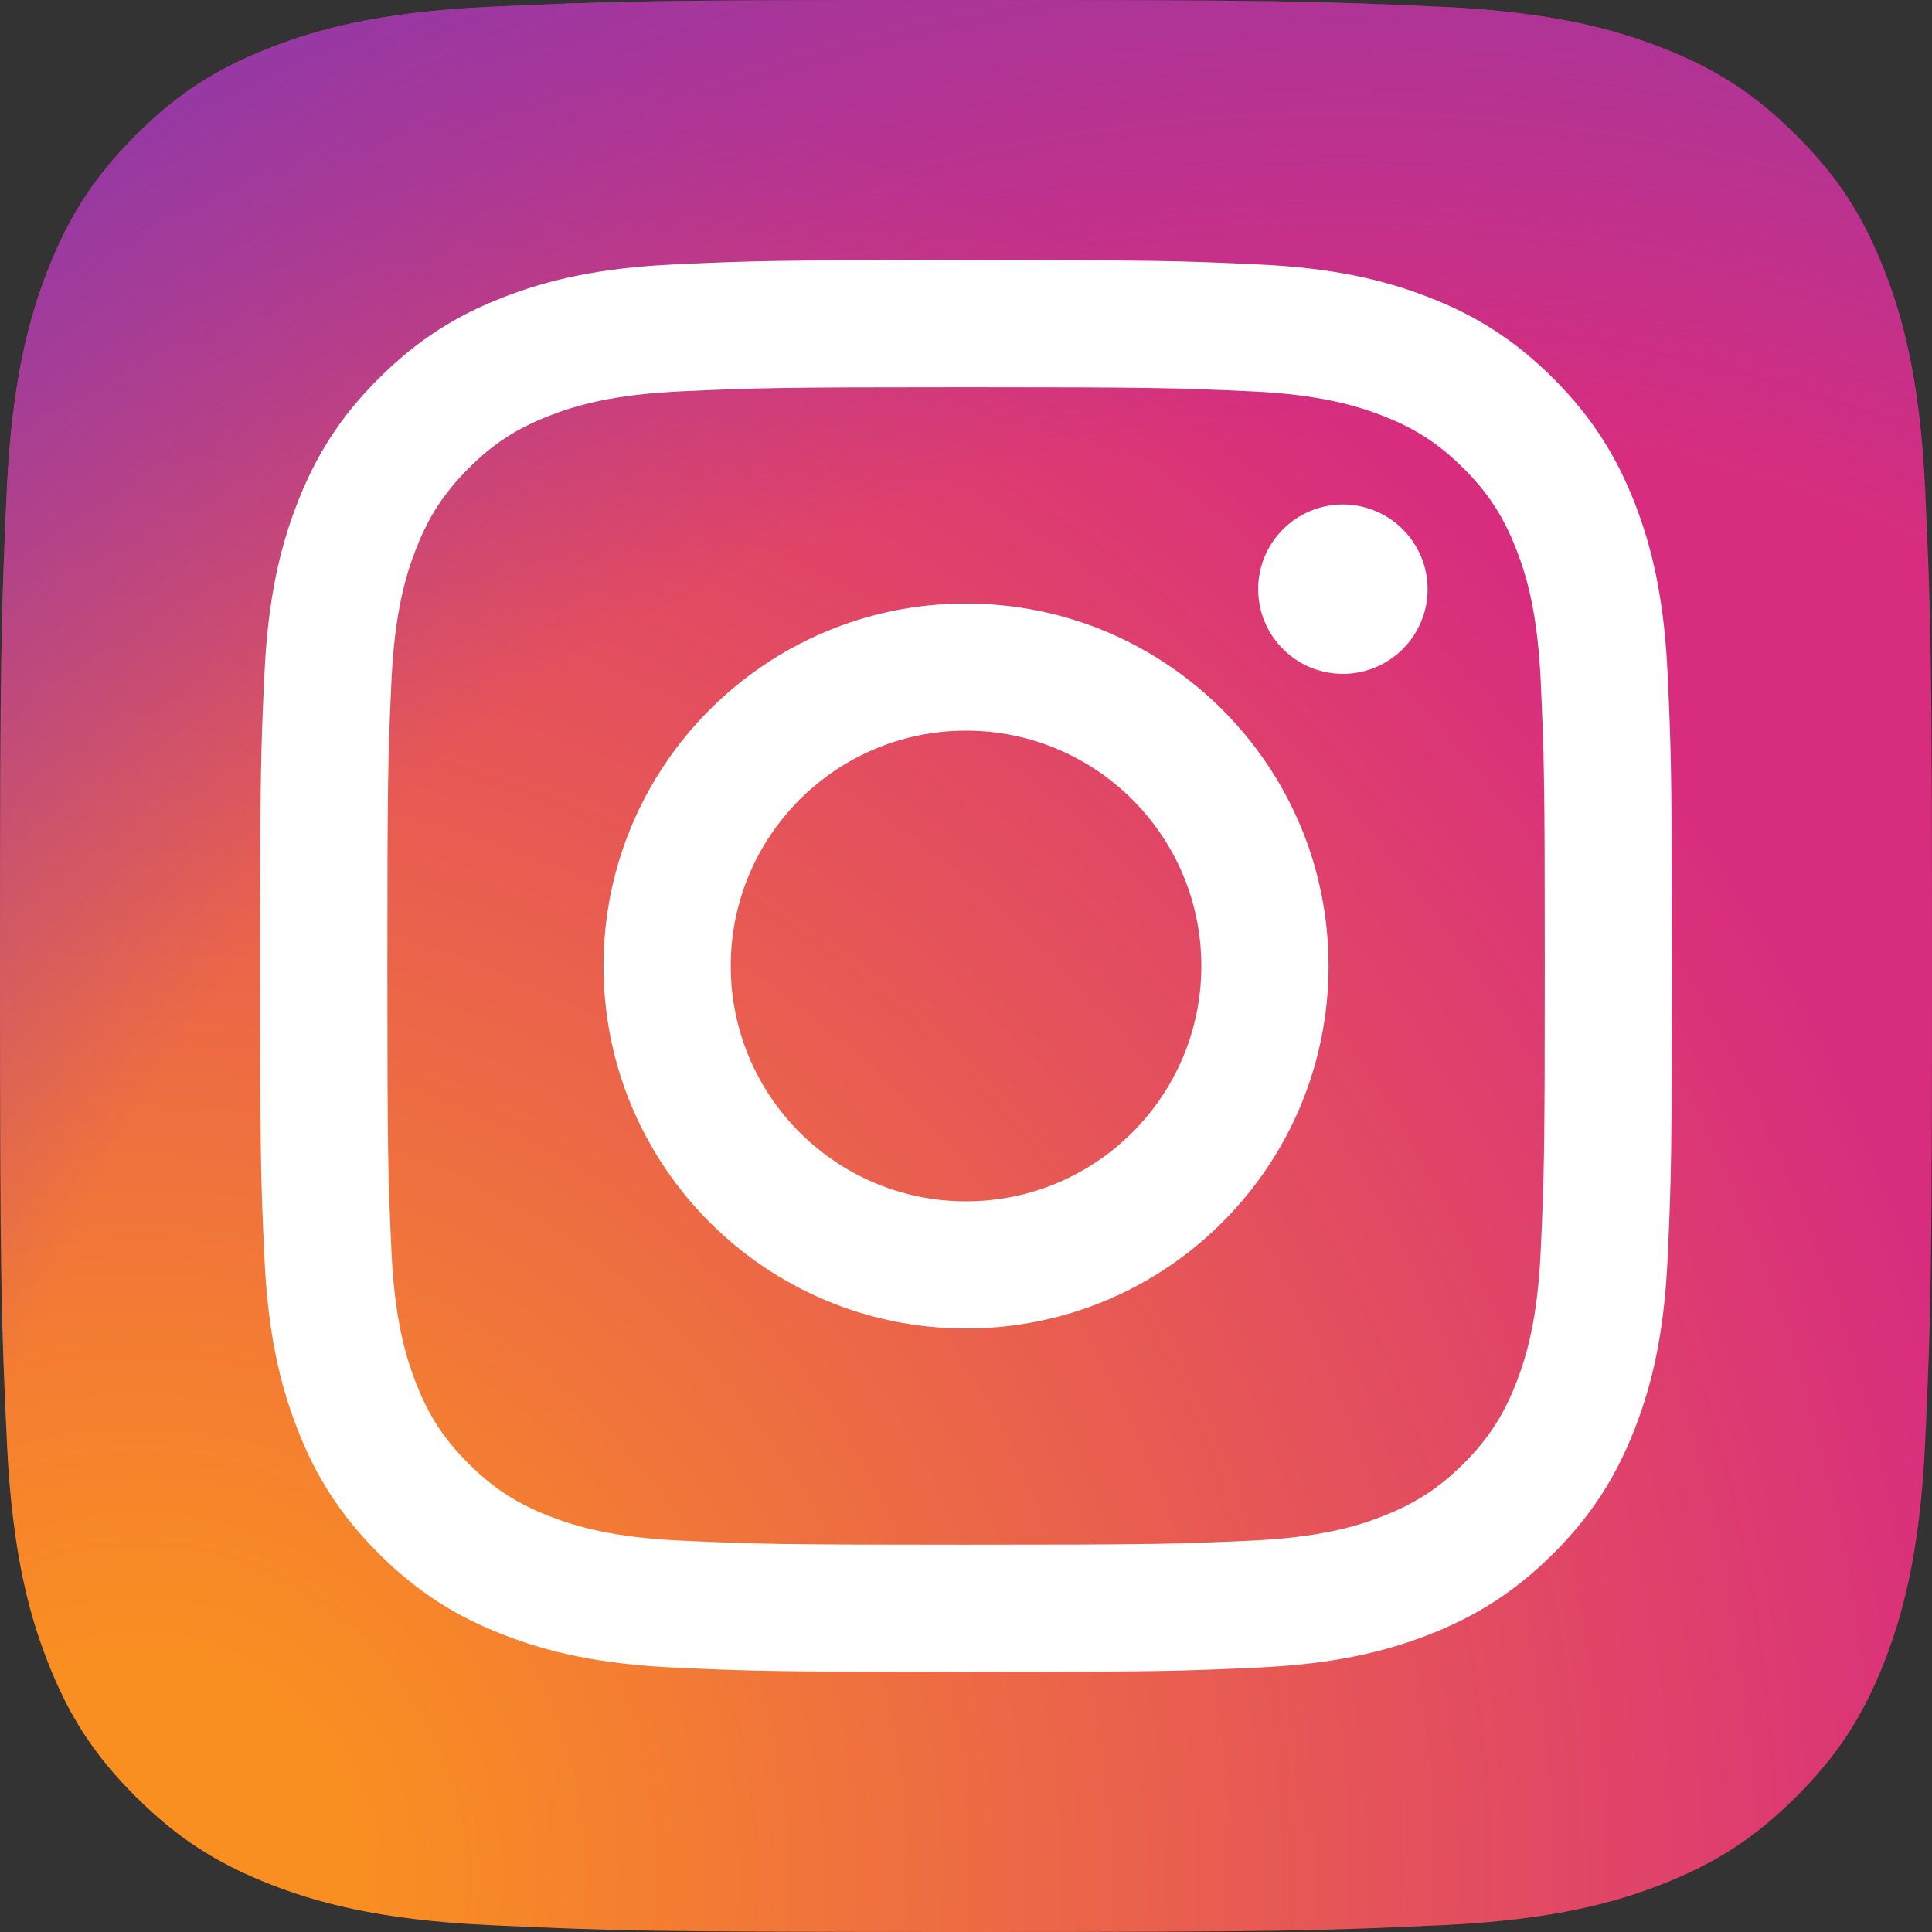
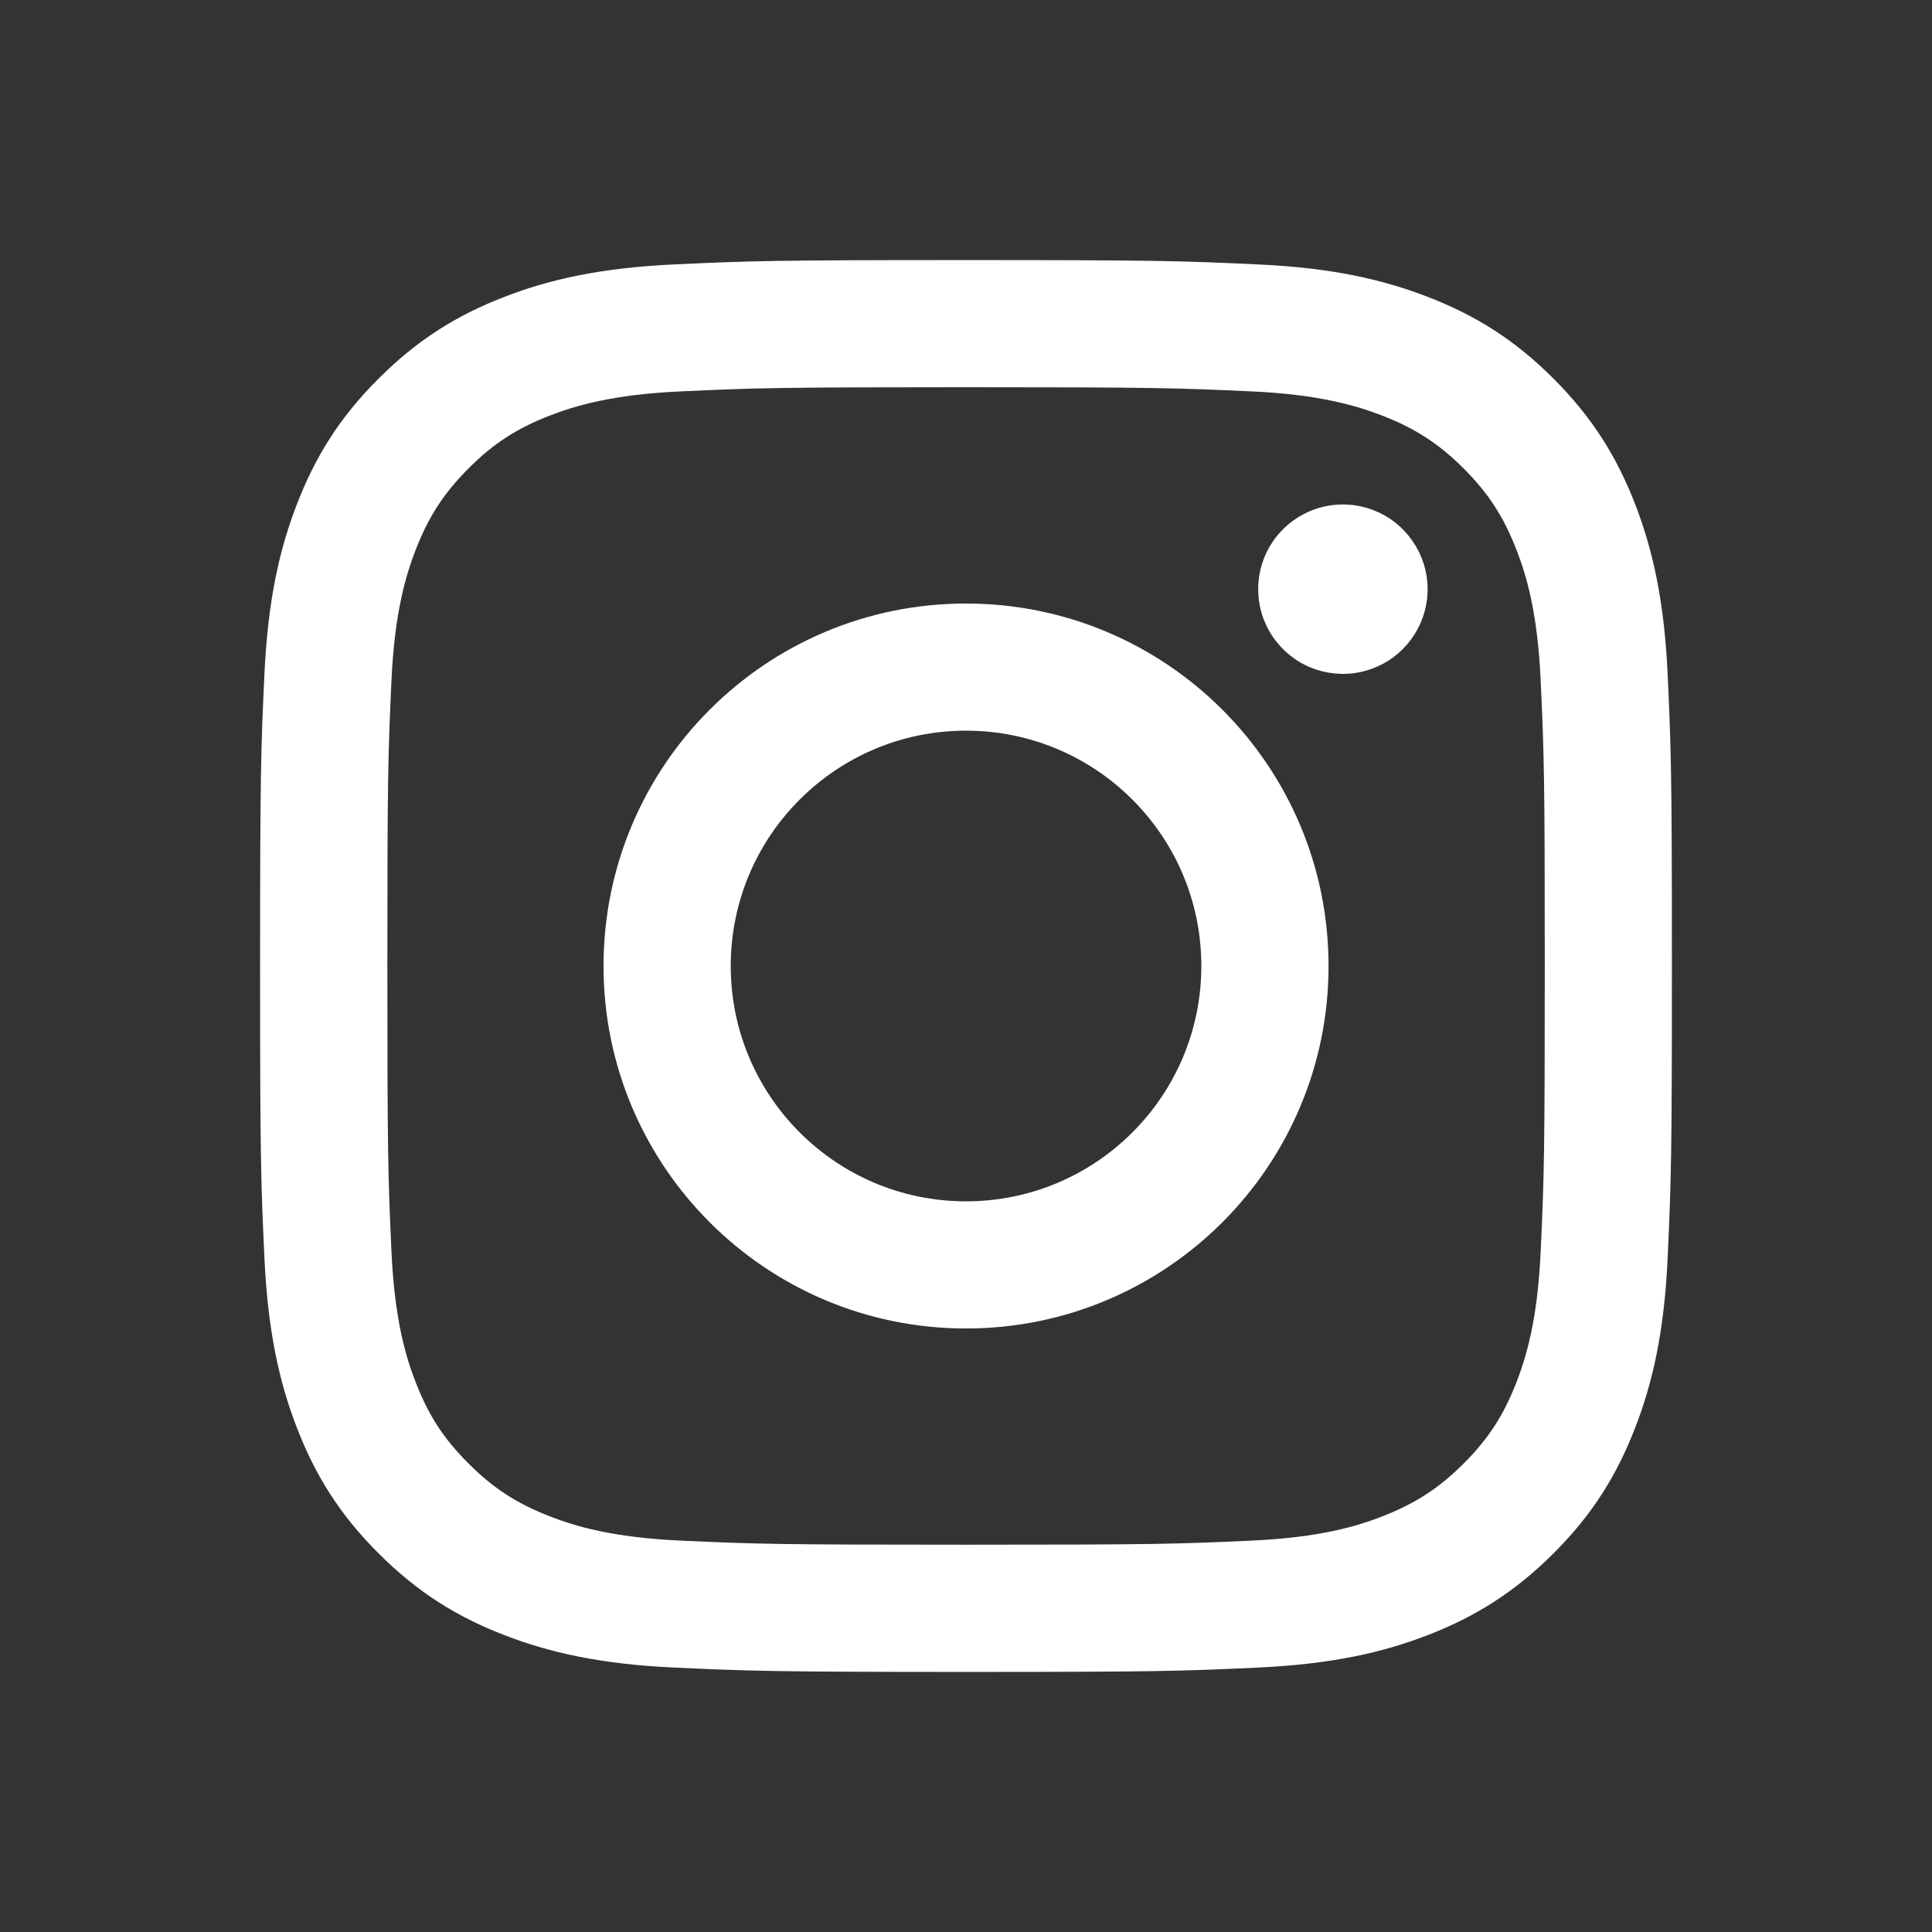
<svg xmlns="http://www.w3.org/2000/svg" width="26" height="26" viewBox="0 0 26 26" fill="none">
  <rect x="0" y="0" width="26" height="26" fill="#333333" stroke="none" />
  <g clip-path="url(#clip0_2047_508)">
-     <path d="M6.593 25.908C5.047 25.838 4.207 25.58 3.648 25.363C2.908 25.074 2.38 24.731 1.824 24.176C1.269 23.622 0.925 23.094 0.638 22.354C0.42 21.795 0.163 20.955 0.093 19.409C0.015 17.737 0 17.236 0 13.001C0 8.767 0.017 8.266 0.092 6.593C0.162 5.047 0.421 4.208 0.638 3.648C0.926 2.908 1.27 2.38 1.824 1.824C2.378 1.269 2.906 0.924 3.647 0.638C4.206 0.42 5.046 0.162 6.592 0.092C8.264 0.015 8.767 0 13 0C17.234 0 17.735 0.017 19.408 0.092C20.954 0.162 21.793 0.421 22.353 0.638C23.093 0.924 23.621 1.269 24.176 1.824C24.732 2.378 25.074 2.907 25.363 3.647C25.58 4.206 25.838 5.046 25.908 6.592C25.985 8.265 26 8.766 26 13C26 17.233 25.985 17.736 25.908 19.409C25.838 20.955 25.579 21.795 25.363 22.354C25.074 23.094 24.731 23.622 24.176 24.176C23.622 24.731 23.093 25.074 22.353 25.363C21.794 25.58 20.954 25.838 19.408 25.908C17.736 25.985 17.234 26 13 26C8.767 26 8.264 25.985 6.593 25.908Z" fill="url(#paint0_radial_2047_508)" />
-     <path d="M6.593 25.908C5.047 25.838 4.207 25.58 3.648 25.363C2.908 25.074 2.38 24.731 1.824 24.176C1.269 23.622 0.925 23.094 0.638 22.354C0.42 21.795 0.163 20.955 0.093 19.409C0.015 17.737 0 17.236 0 13.001C0 8.767 0.017 8.266 0.092 6.593C0.162 5.047 0.421 4.208 0.638 3.648C0.926 2.908 1.27 2.38 1.824 1.824C2.378 1.269 2.906 0.924 3.647 0.638C4.206 0.42 5.046 0.162 6.592 0.092C8.264 0.015 8.767 0 13 0C17.234 0 17.735 0.017 19.408 0.092C20.954 0.162 21.793 0.421 22.353 0.638C23.093 0.924 23.621 1.269 24.176 1.824C24.732 2.378 25.074 2.907 25.363 3.647C25.58 4.206 25.838 5.046 25.908 6.592C25.985 8.265 26 8.766 26 13C26 17.233 25.985 17.736 25.908 19.409C25.838 20.955 25.579 21.795 25.363 22.354C25.074 23.094 24.731 23.622 24.176 24.176C23.622 24.731 23.093 25.074 22.353 25.363C21.794 25.58 20.954 25.838 19.408 25.908C17.736 25.985 17.234 26 13 26C8.767 26 8.264 25.985 6.593 25.908Z" fill="url(#paint1_radial_2047_508)" />
    <path d="M9.834 13C9.834 11.251 11.252 9.833 13 9.833C14.749 9.833 16.167 11.251 16.167 13C16.167 14.749 14.749 16.167 13 16.167C11.252 16.167 9.834 14.749 9.834 13ZM8.122 13C8.122 15.694 10.306 17.878 13 17.878C15.695 17.878 17.879 15.694 17.879 13C17.879 10.306 15.695 8.122 13 8.122C10.306 8.122 8.122 10.306 8.122 13M16.932 7.928C16.932 8.154 16.998 8.374 17.124 8.562C17.249 8.749 17.427 8.896 17.635 8.982C17.843 9.068 18.073 9.091 18.294 9.047C18.515 9.003 18.718 8.895 18.878 8.735C19.037 8.576 19.146 8.373 19.19 8.152C19.234 7.931 19.212 7.701 19.125 7.493C19.039 7.285 18.893 7.107 18.706 6.981C18.518 6.856 18.298 6.789 18.072 6.789H18.072C17.77 6.789 17.48 6.909 17.266 7.123C17.052 7.336 16.932 7.626 16.932 7.928ZM9.162 20.733C8.236 20.691 7.733 20.536 7.398 20.406C6.954 20.233 6.638 20.028 6.305 19.695C5.972 19.363 5.766 19.047 5.595 18.604C5.464 18.269 5.31 17.765 5.268 16.839C5.222 15.838 5.213 15.537 5.213 13C5.213 10.463 5.222 10.163 5.268 9.161C5.31 8.235 5.465 7.732 5.595 7.397C5.767 6.953 5.973 6.637 6.305 6.304C6.637 5.971 6.954 5.765 7.398 5.593C7.732 5.463 8.236 5.309 9.162 5.267C10.164 5.221 10.464 5.211 13 5.211C15.536 5.211 15.837 5.221 16.84 5.267C17.766 5.309 18.268 5.464 18.604 5.594C19.047 5.766 19.364 5.972 19.697 6.304C20.029 6.637 20.235 6.953 20.407 7.397C20.538 7.731 20.692 8.235 20.734 9.161C20.78 10.163 20.789 10.463 20.789 13C20.789 15.537 20.78 15.837 20.734 16.839C20.692 17.766 20.537 18.269 20.407 18.604C20.235 19.047 20.029 19.364 19.697 19.696C19.364 20.028 19.047 20.233 18.604 20.406C18.27 20.537 17.766 20.691 16.84 20.733C15.838 20.779 15.537 20.788 13 20.788C10.463 20.788 10.163 20.779 9.162 20.733M9.084 3.558C8.072 3.604 7.381 3.764 6.778 3.999C6.153 4.241 5.623 4.567 5.095 5.095C4.566 5.622 4.241 6.152 3.999 6.777C3.764 7.381 3.604 8.072 3.558 9.083C3.511 10.096 3.5 10.42 3.5 13C3.5 15.58 3.511 15.904 3.558 16.917C3.604 17.928 3.764 18.619 3.999 19.223C4.241 19.847 4.566 20.378 5.095 20.905C5.623 21.433 6.152 21.758 6.778 22.001C7.382 22.236 8.072 22.396 9.084 22.442C10.097 22.488 10.42 22.5 13 22.5C15.58 22.5 15.904 22.489 16.917 22.442C17.929 22.396 18.619 22.236 19.223 22.001C19.848 21.758 20.377 21.433 20.906 20.905C21.435 20.378 21.759 19.847 22.002 19.223C22.237 18.619 22.398 17.928 22.443 16.917C22.489 15.903 22.5 15.58 22.5 13C22.5 10.42 22.489 10.096 22.443 9.083C22.397 8.072 22.237 7.381 22.002 6.777C21.759 6.153 21.434 5.623 20.906 5.095C20.378 4.566 19.848 4.241 19.224 3.999C18.619 3.764 17.929 3.603 16.918 3.558C15.905 3.511 15.581 3.5 13.002 3.5C10.422 3.5 10.097 3.511 9.084 3.558" fill="white" />
  </g>
  <defs>
    <radialGradient id="paint0_radial_2047_508" cx="0" cy="0" r="1" gradientUnits="userSpaceOnUse" gradientTransform="translate(1.683 25.43) scale(33.01)">
      <stop offset="0.09" stop-color="#FA8F21" />
      <stop offset="0.78" stop-color="#D82D7E" />
    </radialGradient>
    <radialGradient id="paint1_radial_2047_508" cx="0" cy="0" r="1" gradientUnits="userSpaceOnUse" gradientTransform="translate(18.009 24.596) scale(29.049)">
      <stop offset="0.64" stop-color="#8C3AAA" stop-opacity="0" />
      <stop offset="1" stop-color="#8C3AAA" />
    </radialGradient>
    <clipPath id="clip0_2047_508">
      <rect width="26" height="26" fill="white" />
    </clipPath>
  </defs>
</svg>